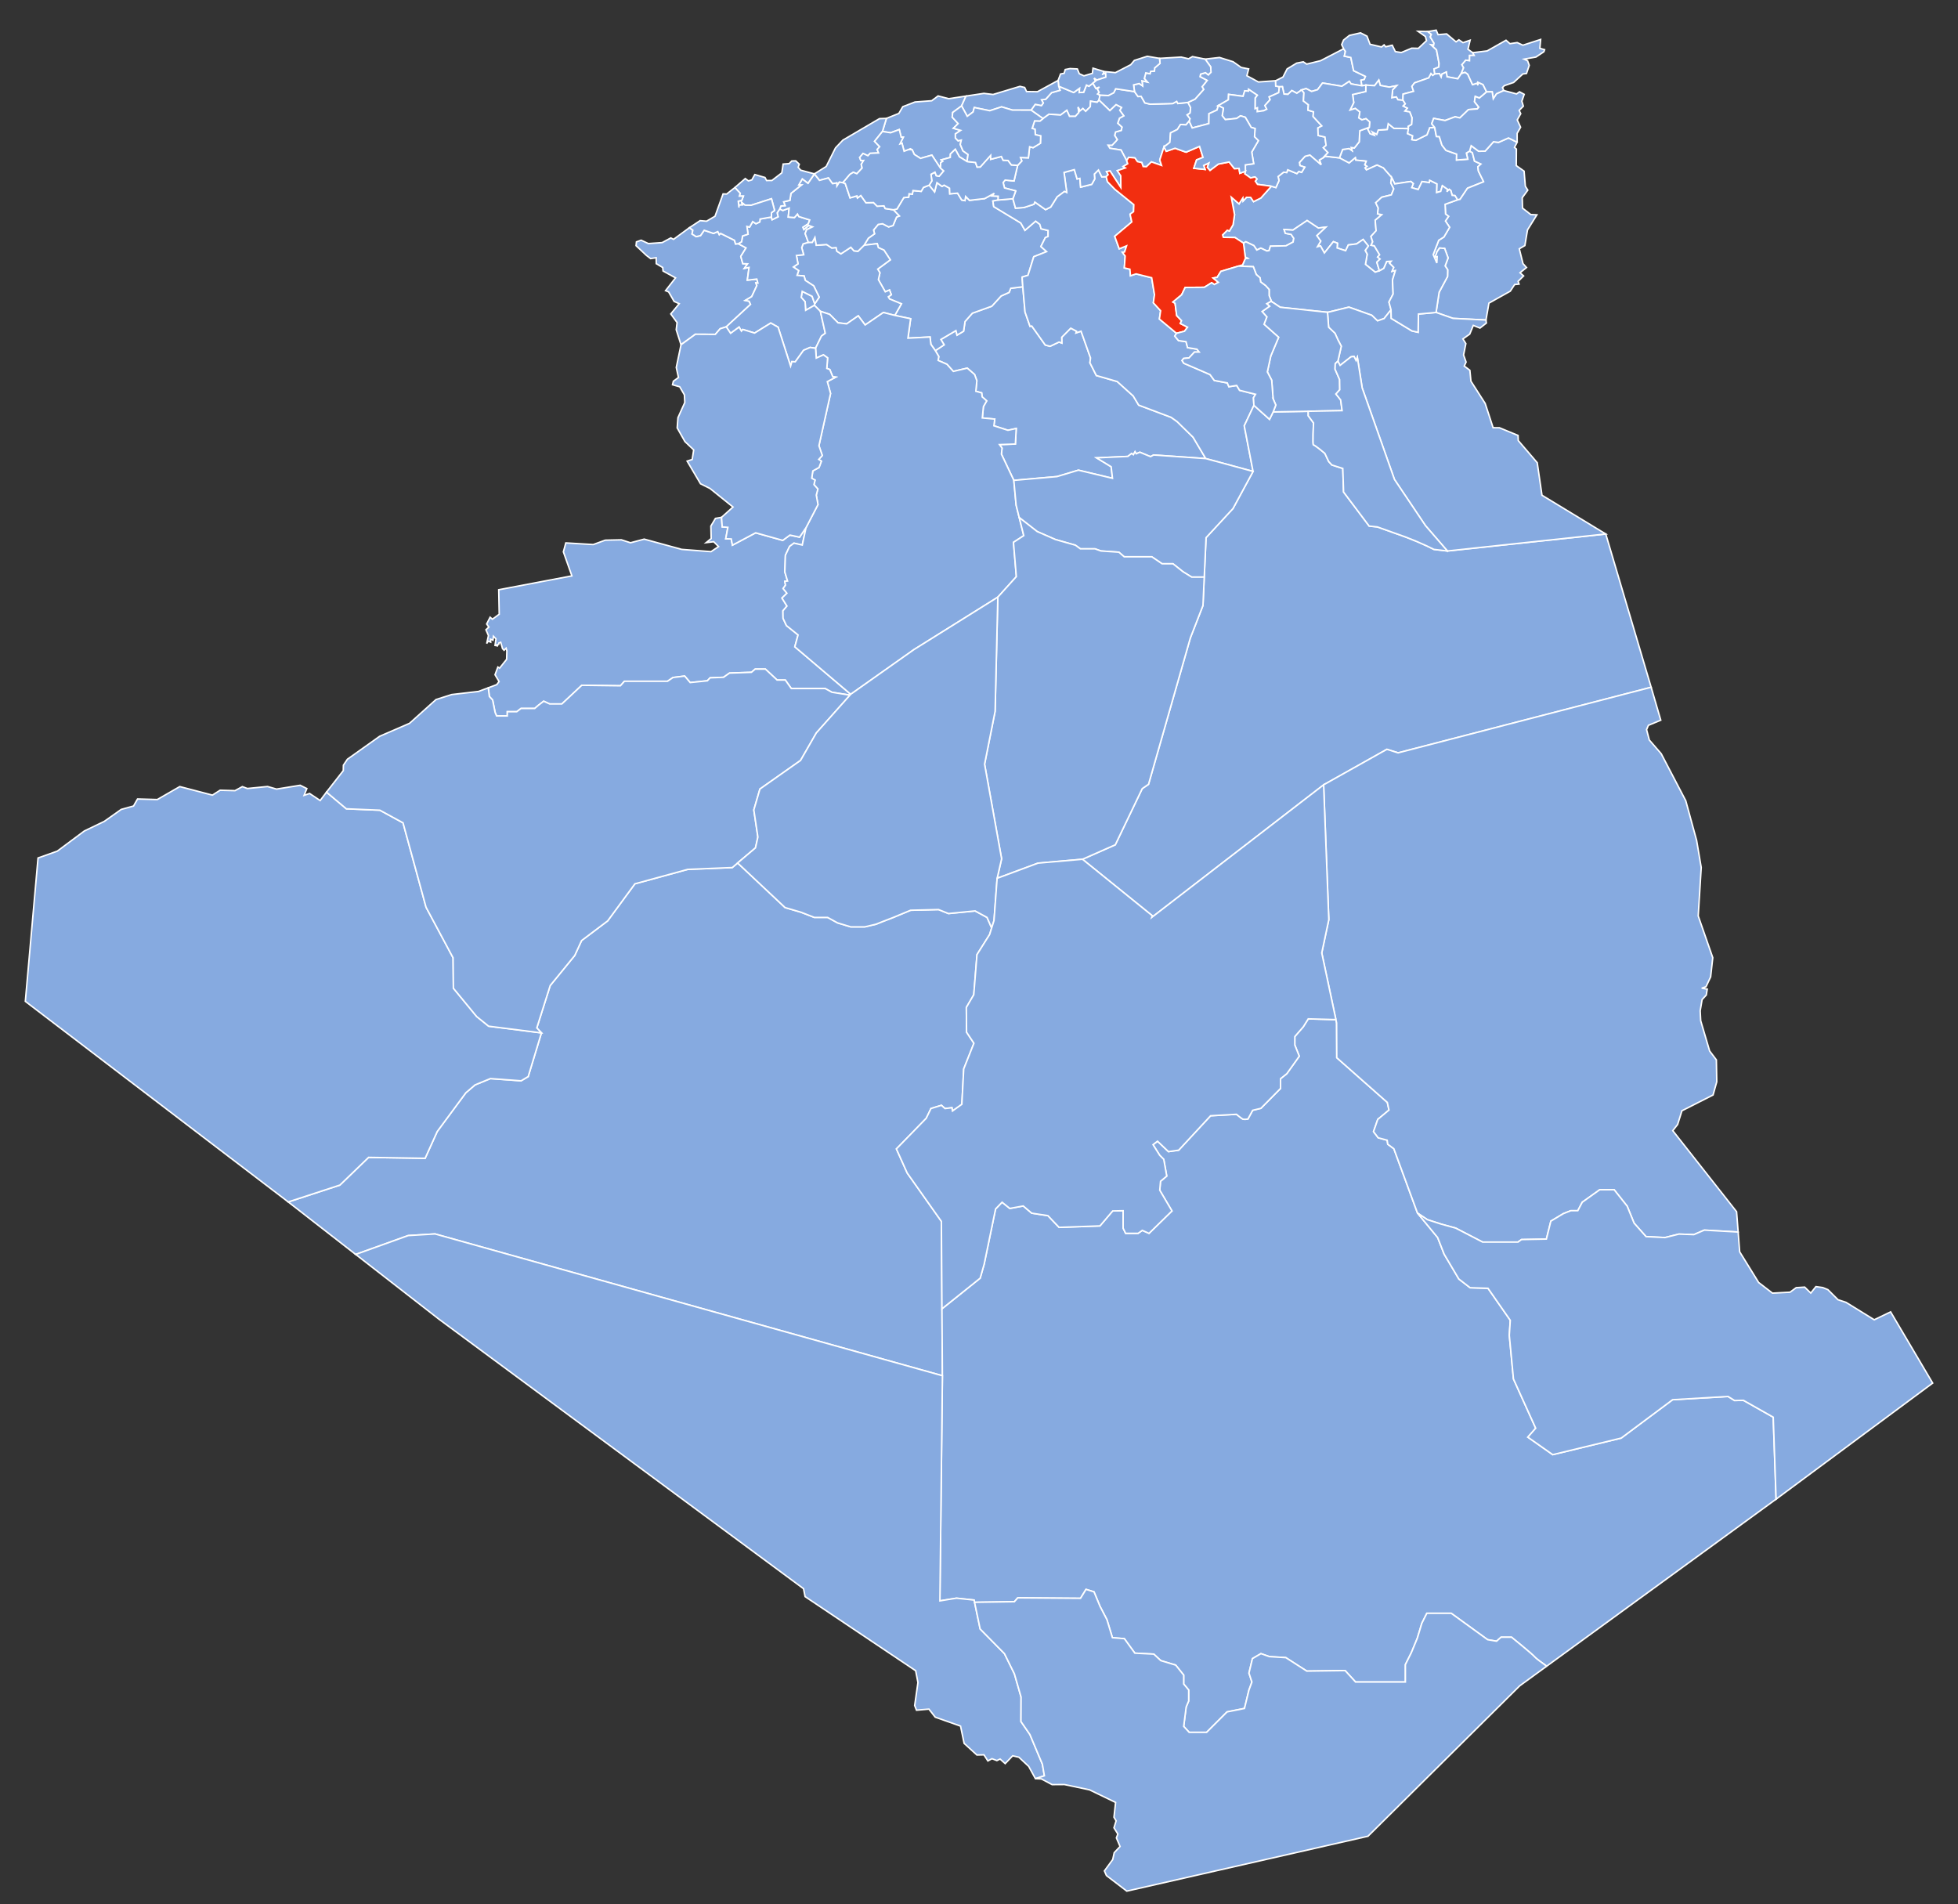
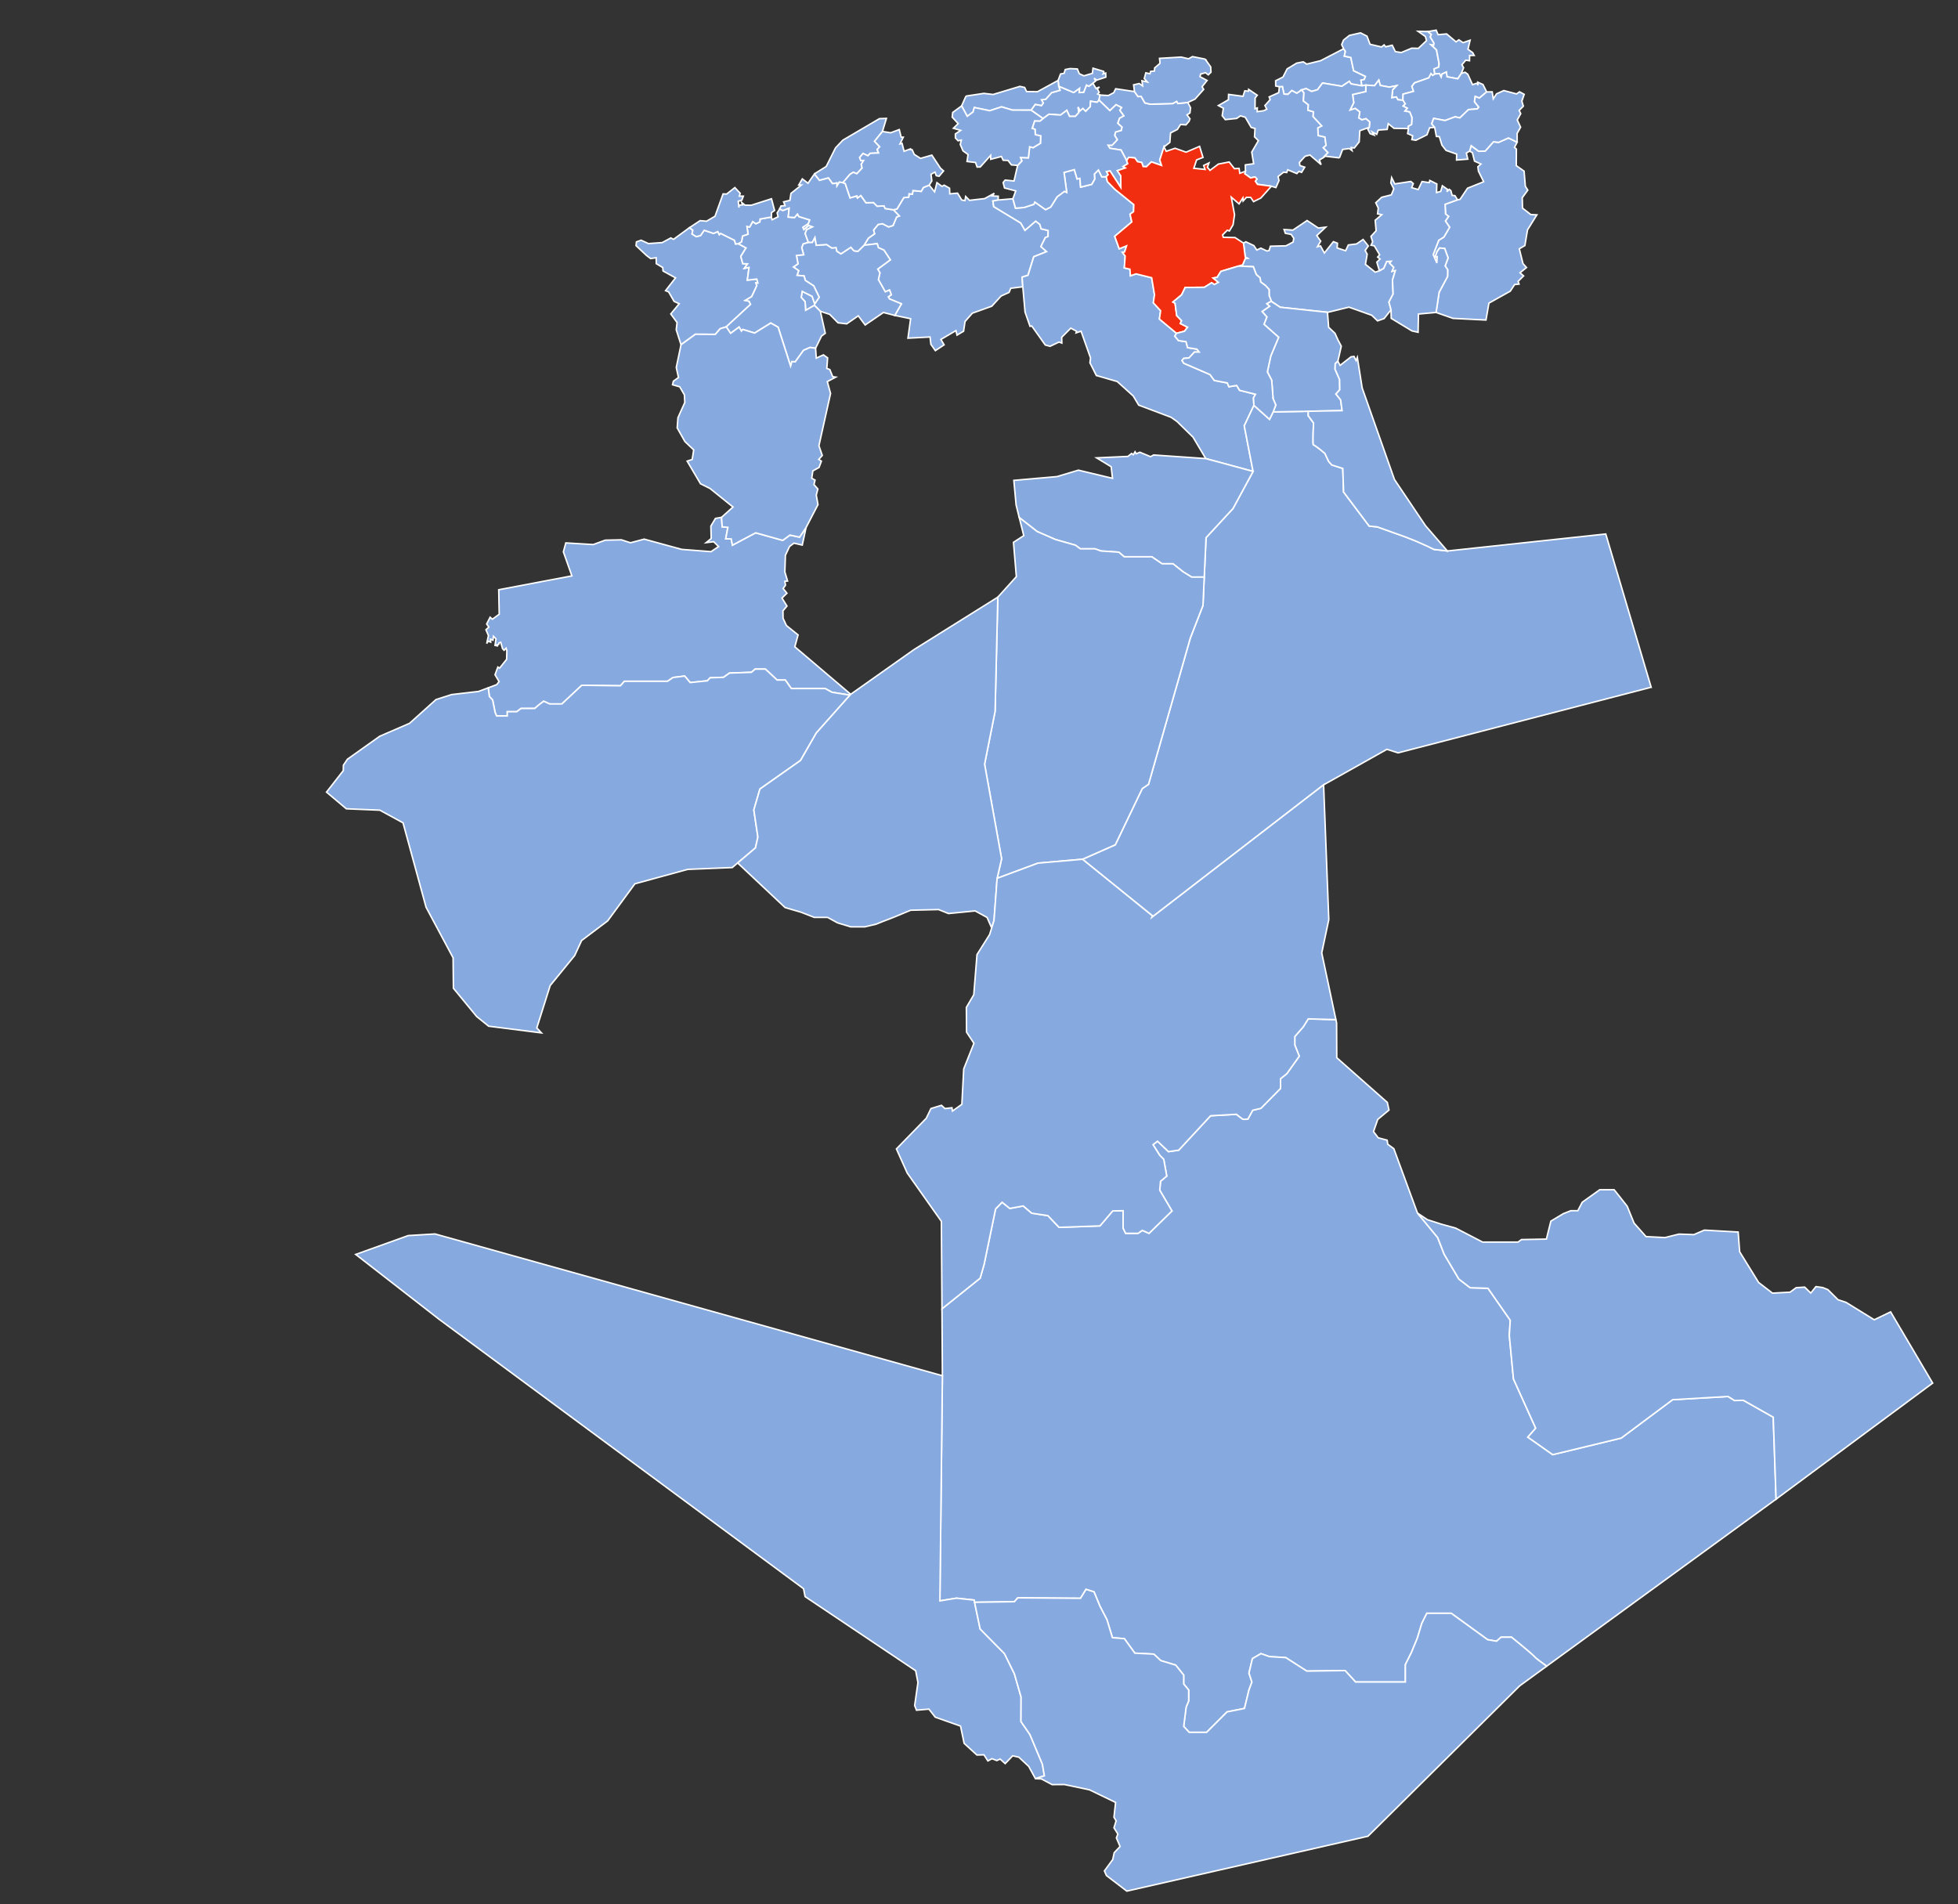
<svg xmlns="http://www.w3.org/2000/svg" width="982.451" height="955.452" xml:space="preserve">
  <rect width="100%" height="100%" fill="#333333" stroke="none" />
-   <path fill="#86AAE0" stroke="#FFF" stroke-width=".75" stroke-linecap="round" d="m497.587 465.613-.082.241-.939 3.039-6.339 10.06-1.623 20.16-3.719 6.361.102 12.42 3.699 5.56-5.12 12.88-.941 17.759-4.698 3.361-.282-1.64-3.48.4-1.78-1.621-5.26 1.621-2.38 4.899-14.96 15.36 5.422 12.081 17.139 24.26.299 43.88.22 32.899v.681l-254.581-71.14-13.478.82-26.34 9.459-33.841-26.339 25.92-8.461 14.401-13.899 28.36.459 6.078-13.44 14.361-19.44 4.639-3.959 7.702-3.161 15.38 1.12 3.558-2.12 6.641-21.919-2.319-2.5 6.72-21.261 12.298-15.06 3.462-7.519 13.079-9.861 13.661-18.6 26.478-7.24 22.383-.919 2.698-2.301 23.802 22.38 8 2.34 6.66 2.6h6.677l5 2.74 6.601 2h7.062l5.66-1.34 3.34-1.34 5.337-2.06 8.663-3.6 14-.34 5 2 13.358-1.32 5.979 3.26zM485.219 81.029l.508-3.518-2.536-1.818-1.364-3.214.514-2.198-1.6.358-1.36-1.406-.008-2.038 2.66-1.77-3.658-1.072 2.392-2.338-2.992-3.244.26-2.344 4.458-3.28 2.196-4.934-8.664 1.306-5.338-1.374-3.18 2.402-8.416.628-6.11 2.364-1.98 3.374-6.23 2.496-2 6.566 4.11.642 4.346-1.602.934 3.788 1.074.042-1.654 3.374 1.018-.314 1.038 3.994 3.55-1.326-.694.488 1.186.082 1.082 2.358 3.126 1.97 5.676-1.626 4.344 6.574.12-2.828 1.036-.666-.768-.696 4.524-1.24.072-1.73 2.438-2.328 2.072 3.752 3.818 2.346h0zM605.005 230.093l-26.159-1.8-1.539.84-5.36-2.22-1.823.781-.599-1.021-.838 1.5-.88-.64-1.881 1.48-15.7.72 7.318 4.461.662 5.799-17.1-4.08-10.742 3.22-21.658 1.9-6.22-13.139.298-3.06-1.279-1.761 7.981-.28.418-7.8-4.16.901-7.037-2.261.418-3.36-6.24-.56.562-5.72 1.64-2.86-2.28-2.02-.241-1.98-2.921-.82.5-5.32-1.14-3.1-3.659-3.18-6.981 1.64-3.22-3.58-4.418-1.939.317-1.981-1.717-2.92 4.4-2.92-1.623-2.7 7.541-4.44.562 2.26 3.28-1.939.72-4.881 3.678-4.18 9.76-3.5 4.701-5.14 3.961-1.76.858-2.1 6.041-.74 1.12 12.66 2.5 7.18.88-.16 6.76 9.52 2.398.66 4.521-2.14 1.399.52-.058-2.9 4.539-4.58 2.899 1.52-.238.86 2.5-.86 4.761 13.42-.302 2.42 3.221 6.4 10.48 3.02 7.958 7.18 2.82 4.66 16.26 6.12 2.982 2.12 8.018 7.84zM737.393 75.819l1.402.772 1.064 4.234 3.23 1.478-1.544 1.378.28 2.186 2.622 5.318-8.094 3.242-3.758 5.596-1.248.226-1.32-2.102-1.384-.12-.666-2.382-.786-.628-1.2 1.202.358-1.158-2.626-1.85-.82 2.8-2.096.616.128-4.328-3.54-1.752-.238 1.096-3.632-.538-1.914 4.018-3.298-.966.82-2.032-1.23-1.06-8.064 1.216-1.548-3.19-4.216-4.826-3.138-1.432-5.342 2.43-.704-1.034.928-.77-1.07-.73.722-1.836-5.214-.532-.218-1.174-3.1 2.63-4.866-2.596 1.606-4.226 3.3-.452 1.43 1.02-.426-1.542 1.564.232 2.438-3.066.324-5.582 4.732-1.726-.762.874 1.188 2.32 2.02.738-.928-1.608 2.244 1.206.75-2.138 4.486-.318.526-2.888 2.892 2.332 7.242.132-.404 2.512 2.53 1.102-.392 1.914 1.996.332 5.57-2.744 1.366-3.55 2.514-.152.846 4.526 1.472.09 1.3 4.24 2.052 2.662 5.346 1.88-.062 2.956 5.63-.428-.708-3.074 1.638-.976h0z" />
-   <path fill="#86AAE0" stroke="#FFF" stroke-width=".75" stroke-linecap="round" d="m692.12 135.843-1.268-4.29 1.622-1.59-1.224-.968.998-1.16-2.69-4.512-1.604-.292.802-1.688-.878-2.702 2.614-2.86-.46-5.27 3.286-2.792-2.102-.438.352-2.876-1.264-2.666 2.984-2.772 4.834-1.196 1.226-3.028-1.482-2.982.428-2.676-4.216-4.826-3.138-1.432-5.342 2.43-.704-1.034.928-.77-1.07-.73.722-1.836-5.214-.532-.218-1.174-3.1 2.63-4.866-2.596-7.166-.836-.98.766-1.93 1.14.89 2.326-5.612-4.836-2.428.634-2.848 3.118.242 1.548 2.424.806-1.584 2.604-1.362-.478-1.004 1.082-4.588-1.896-.484 1.37-1.592-.156-2.764 2.184.468 2.002-1.56 3.518-2.254-.666-5.322 5.926-3.634 1.812-1.442-2.136-2.124-.024-1.656 1.842-.148-1.574-1.918 3.012-3.89-3.396 1.644 8.802-.758 5.092-1.832 3.094-1.05-.372-2.372 2.346.388 1.212 5.858.12 4.252 2.794 1.168-.682 4.036 1.934 1.46 2.204 2.034-.944 3.006 1.418 1.114-.16.682-2.222 7.822-.202 3.574-1.908.324-1.866-1.312-1.95-2.91-.56-.642-1.904 4.432.304 7.12-4.796 5.634 3.762 3.716-.438-4.494 4.242 1.988 2.746-1.654 2.85 1.528-.422 1.95 3.534 4.526-5.67 2.05.776-.17 2.37 4.26 1.398 1.37-2.896 4.118-.522 3.302-2.224 2.582 3.252-1.562 2.252 1.01 1.888-.872 5.08 4.912 3.942 2.078-.738h0zM611.333 52.957l-.672 2.248-4.032 1.838-.07 4.98-8.358 2.196-1.554-3.402.444-1.202-1.5-1.98 1.484-.976.3-2.61-1.356-2.65 3.59-1.662 4.358-4.886-.814-1.322 2.518-3.162-3.556-1.888.296-1.292 2.458-.72 1.41 1.078 1.342-1.308-.138-2.676-2.798-3.904 7.224-.812 6.8 2.122 4.076 2.878 3.742.728-.886 3.43 5.772 3.124 8.652-.62.058 2.632 1.834.39-.366 2.954-4.776 2.146.502 1.366-2.63 2.946.94 1.84-1.496.75-3.312.482.052-1.87-1.14.396.048-5.382 1.07-1.388-4.318-2.93-.076.896-1.858-.176-.892 2.756-7.242-.96-.096 2.698-5.034 2.904h0z" />
  <path fill="#86AAE0" stroke="#FFF" stroke-width=".75" stroke-linecap="round" d="m699.025 147.493-2.1 4.08 1.04 3.86-3.46 4.38v.02l-3.3 1.16-2.9-2.8-11.46-4.08-10.62 2.6-.14-.02-23.72-2.52-4.4-2.92-1.16-2.98v-3l-1.76-1.94-2.5-1.86-.3-2.08-1.88-1.62-1.5-3.94s-3.88-.14-7.46-.32l2.08-.62 1.36-3.18 1.08-.14-1.1-.6-.88-6.98 1.16-.68 4.04 1.92 1.46 2.22 2.04-.96 3 1.42 1.12-.16.68-2.22 7.82-.2 3.58-1.9.32-1.88-1.32-1.94-2.9-.56-.64-1.9 4.42.3 7.12-4.8 5.64 3.76 3.72-.44-4.5 4.24 1.98 2.76-1.64 2.84 1.52-.42 1.96 3.54 4.52-5.68 2.04.78-.16 2.38 4.26 1.4 1.36-2.9 4.12-.52 3.3-2.24 2.6 3.26-1.58 2.26 1.02 1.88-.88 5.08 4.92 3.94 2.08-.74v.02l2.16-1.22 1.48-3.42 2.28-.14-.8.96 2.1 2.1-.84 2 1.64-.4-1.44 4.78.32 6.98zM426.865 348.354l-.378.44-9.06-1.461-3.383-1.859h-17l-3-4.261h-4.117l-5.883-5.5h-5.117l-1.883 1.62-11 .38-3 2.12-6.737.26-1.38 1.5-8.62.881-2.763-3.261-5.858.74-2.759 1.88h-21.62l-2 2.26-19.38-.26-10 9.38h-6.12l-3-1.38-2.763 2.12-1.737 1.521h-6.88l-2.12 1.619h-4.762v2.12h-5.381l-.737-1.739-1.263-6.261-1.619-1.739-.558-4.361 4.258-1.599 1.16-1.54-2.021-3.421 1.422-3.859.881.539 3.52-4.42.12-4.26-.4-1.32-1 1.04-.783-.82-.899-3.18-.939.38-.022.6-1.317.42.96.48-1.543-.32.48-3.28-1.278-1.32-.239 1.98-1.222-.519.082 1.479-1.28-.479-.72 1.22.879-4-1.259-2.94 1.457-1.321-1.097-1.56 1.74-3.399 1.14 1 3.42-2.5-.242-12.28 36.701-6.961-4.26-12.06 1.219-4.479 13.76.819 6.021-2.2 8.099-.179 4.579 1.479 6.88-1.819 18.8 5.139 14.72 1.141 3.78-2.541-2.44-2.44-3.778.46 2.52-2.06-.16-6.239 2.301-3.861 3.057-.539.32 4.78 2.862.239-1.082 5.74 2.761.081.6 3.119 11.66-6.2 13.58 3.801 3.62-2.66 4.821 1.04 3.261-4.801-1.903 8.78-4.159-.96-2.199 1.64-2.099 4.44-.28 8.361 1.358 4.559-1.38.12v.02l.36 1.92-1.198 1.701 1.899 2.359-2.481 2.421 2.5 4.019-2.019 2.4.059 3.74 1.699 3.64 5.843 4.701-1.64 5.959zM551.447 50.251l.494-2.556-1.17-.54.768-.828-.94-1.714 1.072-.958-1.772.698-1.512-2.62-2.018 1.542-1.22-.606-1.404 3.614-2.236.15.216-2.164-2.982 2.14-7.542-3.166.678 2.046-4.222 1.198-2.954 3.294-2.12.28.886 1.604-.896 1.28-3.136-.604-2.074 2.928 5.986 4.212 3.018-2.174 5.786.408 3.136-2.354 1.342 3.014 2.96.016 1.736-1.934-.378-2.716.946 1.912 1.466-1.192 1.386 1.396 2.318-2.308.166-2.762 3.26.538.956-1.074h0z" />
  <path fill="#86AAE0" stroke="#FFF" stroke-width=".75" stroke-linecap="round" d="m584.046 73.713 2.936-2.266.37-4.77 3.416-1.722 1.59-2.484 2.722.184 1.566-1.836.444-1.202-1.5-1.98 1.484-.976.3-2.61-1.356-2.65-5.028.532-.548-1.068-2.018 1.084-11.308.326-2.666-.658-1.872-3.274-1.564.08-1.782-2.474-9.43-1.418-.96 1.968-2.732 1.428-4.176-.236-.494 2.556 5.444 5.258 3.12-2.96 2.716 1.408-.876 1.372 1.992 2.782-2.14 1.196-.884 2.532 2.14 1.956-.362 1.618-2.852.828-.456 1.708 1.312 2.084-.816.97-1.798 1.87-2.028-.03.958 1.562 5.576.868 2.814 5.298 1.064-1.616 3.074.306 1.31 1.848 2.144.444.698 2.01 1.606.096 2.538-2.428 5.084 1.78-.888-2.77 2.116-6.524h0zM891.185 752.194l-115.12 83.82c-2.74-1.96-5.34-3.88-5.9-4.54-1.24-1.52-11.74-10-11.74-10h-5.26l-2.24 2-4.5-.76-18.26-13.24h-12.24l-2.5 5-2.26 7.48-3 7.26-3 6v8.74h-25l-5.24-5.74-19.24.26-10.52-6.76-8.24-.5-4.24-1.5-4.26 2.5-1.74 7.26 1.48 4.48-1.48 4-2.26 9.26-8.74 1.74-10.26 10.26h-8.74l-2.76-3 1.24-9.74 1.26-3v-5.52l-2.5-3v-4.48l-4-5-7.5-2.26-3.5-3.26-9.5-.48-5.26-7.26-6-.5-2.74-9-3.5-6.76-3-7.24-4-1.24-2.76 4.48-31.48-.24-1.7 1.94-19.98.3-.24-1.12-8.84-.94-8.32 1.34 1.26-112.96v-.68l-.22-32.9 19.16-15.36 2-7 3.36-16.24.88-4.26 1.5-7.24 3.26-3.38 3.88 3.12 6.74-1.24 4.26 3.62 8.12 1.24 5.62 5.88 20.5-.74 6.38-7.5 5.24-.12v8.74l1.26 2.62h6.24l2.12-1.5 3.38 1.5 11.5-11.24-6.12-10.38.38-4.5 3.12-2.62-1.5-8.38-2-2-3.38-5.38 2.26-1.74 5.5 5.24 5.12-.74 16-17.26 13-.74s2.38 2 3.12 2.38c.76.36 2.62 0 2.62 0l2.38-4.38 4.14-1 9.86-10v-4.88l3.14-2.5 6.24-8.76-2.24-5.62v-4.24l4.24-4.88 2.5-4 13.88.38.36 1.7.08 17.42 25.36 22.42.84 3.84-5.64 4.7-2.12 6.12 2.36 3.1 4.5 1.2.28 2.02 3.06 2.26 11.86 32.28 10.12 12.28 3.26 8.34 7.38 12.48 5.66 4.36 8.96.28 11.18 16.06-.48 7.56 2.08 21.88 11.16 24.72-3.94 4.48 12.48 8.78 34.36-8.32 25.78-19.24 27.8-1.64 3.32 2.04 4.42-.1 14.96 8.46 1.44 41.12zM765.125 123.213l-2.8 1.62 1.86 7.44 1.76 1.96-3.26 2.62 1.8 1.58-2.76 2.74.46 1.38-2.2.22-2.201 3.34-10.699 5.98-1.481 8.48-16.519-.82-8.521-2.98 1.54-10.16 4.221-7.88.06-3.399-1.281-1.901 1.5-4.02-1.74-4.76-2.539-.2-1.32 1.94-.881 2.7 1-.3-.179 3.181-1.821-4.221 2.78-7.22 2.601-1.62 2.859-4.88-2.099-3.119 1.579-2.36-1.519-1.161-.24-4.88 6.259-2.26 1.26-.24 3.74-5.58 8.101-3.239v-.021l-2.62-5.3-.281-2.2 1.541-1.38-3.221-1.459-1.08-4.241-1.399-.78.799-2.72 3.761 2.8 3.239-.059 4.201-4.7 2.519.299 5-2.22 4.341 2.16-1.32 2.58.94.821-.06 8.319 3.92 2.78.64 7.58 1.22 1.94-2.78 3.82.14 5.201 4.14 3.239 3.06.14-4.7 7.56zM370.453 122.265l-1.372.14-.524-1.82-6.978-3.496-.662.66-.744-1.544-2.162.91-4.676-1.586-1.836 2.672-2.166.528-2.102-1.336.404-1.908-1.694-1.246-7.996 5.854-1.344-.71-4.346 2.336-6.894.496-3.676-1.688-2.334.828-.206 1.9 5.204 4.898 2.112 1.602 2.776-.436.054 2.98 3.234 1.92.178 1.766 6.256 3.432-5.002 6.418 1.538.628 2.74 4.762 2.57 1.164-4.238 5.132 3.164 4.312-.426 3.614 2.396 7.512 7.22-5.24 9.986.044 2.452-2.816 3.058-.966 12.186-11.266-.724-1.586-1.914-.396 3.218-1.902 2.57-5.506-.46-1.372.994.072-.548-2.01-4.75.542.866-6.388-2.354.482 1.606-2.27-2.382-.092-1.012-3.654 2.626-4.254-3.886-2.116h0zM500.835 100.349l-2.654.524.442 2.792 13.554 8.214 2.1 3.676 5.374-4.598 2.102 1.592.656 2.25 3.496.836-.016 3.042-1.356.518-2.242 4.502 2.86 2.554-6.456 2.55-2.894 9.322-2.94.918.336 4.854-6.028.746-.87 2.088-3.956 1.772-4.694 5.13-9.754 3.506-3.678 4.176-.73 4.876-3.288 1.954-.546-2.278-7.55 4.456 1.616 2.69-4.39 2.92-2.238-3.154-.432-3.686-11.082.59 1.344-9.764-7.944-1.654 3.312-5.814-5.948-2.448-.632-1.062 1.51-1.062-.9-2.36-2.122.916-3.462-6.13.77-3.416-1.112-1.846 6.324-4.658-3.19-4.866-2.806-1.264-.562-1.982-6.594.776 2.144-3.54 3.104-2.2-.492-1.898 2.35-2.82 2.166-.322 3.042 1.578 2.224-.704 1.746-4.212 1.378-.562-2.982-3.108 1.802-.36 3.454-5.756 2.428-.194.224-1.736 1.622.22.328-1.826 4.116.414 1.136-1.972 2.898-1.144 2.69 3.34 1.178-4.596 2.538 1.86 1.076-.606 2.706 1.528.122 2.83 3.906-.348 2.09 3.438 1.626.31.344-2.094 1.916 1.944 7.594-.864 4.868-2.674-1.118 1.342 3.1.134-.054 1.9h0z" />
  <path fill="#86AAE0" stroke="#FFF" stroke-width=".75" stroke-linecap="round" d="m604.687 29.659 2.798 3.904.138 2.676-1.342 1.308-1.41-1.078-2.458.72-.296 1.292 3.556 1.888-2.518 3.162.814 1.322-4.358 4.886-3.59 1.662-5.028.532-.548-1.068-2.018 1.084-11.308.326-2.666-.658-1.872-3.274-1.564.08-1.782-2.474-.436-3.388 2.832-.642 1.69 1.184-.33-2.578 2.712.626-1.544-1.726.772-2.882 2.084.462.36-1.21 1.888-.154.09-1.56 2.708-2.326-.27-2.478 10.878-.642 3.702.852 1.972-1.094 6.344 1.266h0zM554.025 35.883l-.542 1.218 1.316-.43.06 2.04-4.556 1.49-1.32-.966.78 1.404-1.378 1.092-2.018 1.542-1.22-.606-1.404 3.614-2.236.15.216-2.164-2.982 2.14-7.542-3.166-.27-2.894 1.22-3.23 1.8-.348.546-1.888 2.41-.47 3.664.176.986 2.402 2.324 1.05 4.238-1.244.314-2.59 5.594 1.678h0zM629.164 203.393l-4.838 10.26 4.418 22.88-23.739-6.44-6.381-10.74-8.018-7.84-2.982-2.12-16.26-6.12-2.797-4.66h-.023l-7.958-7.18-10.48-3.02-3.221-6.4.302-2.42-4.761-13.42-2.5.86.238-.86-2.899-1.52-4.539 4.58.058 2.9-1.399-.52-4.521 2.14-2.398-.66-6.76-9.52-.88.16-2.5-7.18-1.12-12.66-.342-4.86 2.943-.9 2.899-9.32 6.439-2.56-2.861-2.56 2.241-4.5 1.36-.52.019-3.04-3.5-.84-.66-2.239-2.099-1.601-5.361 4.6-2.098-3.68-13.561-8.2-.439-2.8 2.641-.519 7.399-.641 1.318 4.74 4.282-.34 4.958-1.619.46-1.121 5.38 3.821 2.602-1.34 3.2-5.121 3.66-2.72 1.158.52-1.359-10.02 5.182-1.4 1.38 4.661 1.399-.28.38 4.399 5.558-1.399 1.523-2.741-.221-2.419 2.059-2.041 1.719 3.44 2.18-.099.62 2.519 3.822 3.901 9.418 7.619-.139 3.54-1.74 1.261.86 3.88-8.559 7.219 2.26 6.26 3.679-1.48-1 3.08-1.101.14 1.403 1.9-.422 5.94 2.802.66.279 3.3 2.818-.96 7.82 1.94 1.42 8.5-.578 4.08 3.658 3.98-.62 4.16 8.602 7.16-.88 1.38 1.86 2.28 3.78.54.779 2.98 4.701.781 1.14 1.459h-2.4l-2.74 2.94-2.682.26-.798 1.04.899 1.38 13.14 5.66 2.162 2.96 6.519 1.24.78 1.9 3.919-.64 1.461 2.441 7.998 2-1.037 1.759zM653.146 45.123l2.226-.676 2.734 1.444 3.008-.892 2.484-3.342 9.712 1.624 3.722-2.464.866 1.276 5.484.962-.508-2.774 1.656-.388.6-1.568-5.932-2.852-1.398-6.618-3.27-.706.556-2.366-.916-1.32-11.544 5.988-6.968 1.708-1.714-1.134-3.352.658-4.76 2.886-2.068 4.076-3.702 1.87.058 2.632 1.834.39 1.502-.048.806 3.708 1.958.154 1.984-1.916 2.498 1.352 2.444-1.664h0z" />
  <path fill="#86AAE0" stroke="#FFF" stroke-width=".75" stroke-linecap="round" d="m653.146 45.123 1.114 1.434-.25 4.096 2.488 1.906-.228 2.694 2.788.852-.194 2.342 4.376 4.734-1.954 1.042.098 3.736 3.426.798.572 4.17-1.38 1.206 2.324 2.426-2.4 2.586-1.93 1.14.89 2.326-5.612-4.836-2.428.634-2.848 3.118.242 1.548 2.424.806-1.584 2.604-1.362-.478-1.004 1.082-4.59-1.896-.484 1.37-1.592-.156-2.764 2.184.468 2.002-1.56 3.518-2.254-.666-6.986-.936-1.096-1.612.836-1.072-.974-1.036-2.216.48-2.946-2.084.338-1.254-.036-3.204 4.176-.576-.968-5.854 3.338-5.716-1.938-1.944.254-4.156-1.928-.548-2.96-5.09-2.406-.726-1.922 1.308-5.704.594-1.558-1.966.598-3.75-2.516-1.344 5.032-2.9.096-2.698 7.242.96.892-2.756 1.858.176.076-.896 4.318 2.93-1.07 1.388-.048 5.382 1.14-.396-.052 1.87 3.312-.482 1.496-.75-.94-1.84 2.63-2.946-.502-1.366 4.776-2.146.366-2.954 1.502-.048.806 3.708 1.958.154 1.984-1.916 2.498 1.352 2.452-1.662h0zM448.977 158.261l-5.706-1.468-9.166 6.268-3.464-4.592-5.798 4.018-4.346-.506-4.19-4.254-4.662-1.526-3-2.996-4.4 2.496-.274-4.306-1.96-2.192.512-3.02 4.982 2.498 1.296 3.766 2.24-3.332-2.756-5.68-4.226-2.748-.588-2.208-3.54-.326.808-2.382-2.658-1.802 2.328-1.602-.792-4.174 3.624-.394-.97-3.526.704-1.892 2.636-.806 1.964.014 1.33-2.48.69 3.952 5.166-.378 2.602 1.736 2.162-.194.41 1.812 2.02 1.324 4.988-3.298 1.548 1.78 1.998.24 3.082-3.036 6.594-.776.562 1.982 2.806 1.264 3.19 4.866-6.324 4.658 1.112 1.846-.77 3.416 3.462 6.13 2.122-.916.9 2.36-1.51 1.062.632 1.062 5.948 2.448-3.318 5.812h0zM719.94 37.151l-1.076.7-.836-.892-1.1 2.102-7.168 2.528-1.306 1.744.84 2.488-5.258 1.396-.122 3.084-2.508-.26-.798-1.4-2.248.416.414-4.026 1.94-2.036-3.6.722-4.548-.848-.738-2.648-2.136 2.776-4.376-.294-1.934.348-.508-2.774 1.656-.388.6-1.568-5.932-2.852-1.398-6.618-3.27-.706.556-2.366-.916-1.32-.974-2.092.952-2.266 2.922-2.328 5.598-1.284 3.236 1.656 1.538 4.082 5.768 1.332 1.284-1.046.78.96 3.292-.786 1.558 3.198 2.966.476 5.276-2.188 3.318.082 4.084-3.856-.558-2.09-3.672-2.596 4.936.12 1.73 1.41-.54 1.298 1.868 3.116-.206 1.056-1.236-.218 2.69 2.506 1.294 6.848-.152 1.792-2.392.982.41 2.528h0z" />
  <path fill="#86AAE0" stroke="#FFF" stroke-width=".75" stroke-linecap="round" d="m391.225 104.837-1.284 1.986.48 1.928-3.006 1.494-.364-1.344-5.676.994-.136 1.456-1.936.912-1.626-1.096-1.562 2.79-1.346-.358.572 3.892-2.76.922-.496 2.902-1.636.95 3.884 2.124-2.626 4.254 1.012 3.654 2.382.092-1.606 2.27 2.354-.482-.866 6.388 4.75-.542.548 2.01-.994-.072.46 1.372-2.57 5.506-3.218 1.902 1.914.396.724 1.586-12.187 11.266 2.16 3.262 4.266-3.134 1.176 2.036.684-.834 5.932 1.788 8.108-5.02 3.686 2.082 6.266 19.538.628-2.258 1.708.082 4.182-5.77 3.264-1.422 2.748.398 3.004-6.134 1.884-1.382-2.464-11.018-3-2.996-4.4 2.496-.274-4.306-1.96-2.192.512-3.02 4.982 2.498 1.296 3.766 2.24-3.332-2.756-5.68-4.226-2.748-.588-2.208-3.54-.326.808-2.382-2.658-1.802 2.328-1.602-.792-4.174 3.624-.394-.97-3.526.704-1.892 2.636-.806-1.608-4.406.75-1.93 2.954-1.422-1.91-.71-2.44 2.038-.436-1.098 2.624-1.714.758-1.974-5.454-1.71-.704-1.264-1.504 1.764-3.126-.24.464-4.508-3.176 1.204-1.575-.77h0zM733.24 36.865l1.144-2.894-.854-1.494 1.938-2.28 1.878.286.062-2.656 2.278-.018-.732-1.37-2.384-1.736 1.066-4.514-3.542 1.214-2.08-1.422-1.428 1.006-4.718-3.972-4.286.378-.96-2.258-4.146.698 1.73 1.41-.54 1.298 1.868 3.116-.204 1.056-1.236-.218 2.69 2.506 1.294 6.848-.152 1.792-2.392.982.402 2.532 2.302-.244.876 1.752.398-1.484 2.208-1.016.35 2.374 5.426 1.006 1.744-2.678h0z" />
  <path fill="#86AAE0" stroke="#FFF" stroke-width=".75" stroke-linecap="round" d="m733.24 36.865 1.872-.618 1.372 1.002 2.378 5.22 2.338-.764.402 1.086-.094-1.542 2.596 1.168 1.84 3.7-3.664 3.088-2.046-.824-.39 2.634 2.158 2.764-.748.874-4.436.344-4.32 4.162-2.39-.544-5.038 1.868-5.706-1.078-.99 2.692 1.5 1.838-2.514.152-1.366 3.55-5.57 2.744-1.996-.332.392-1.914-2.53-1.102.404-2.512-.156-1.14 1.712-.948.212-3.372-1.122-2.886-2.446-.44 1.198-1.432-2.104-1.114 1.068-1.102-1.146-1.782.122-3.084 5.258-1.396-.84-2.488 1.306-1.744 7.168-2.528 1.1-2.102.836.892 1.076-.7 2.302-.244.876 1.752.398-1.484 2.208-1.016.35 2.374 5.426 1.006 1.744-2.678h0z" />
  <path fill="#86AAE0" stroke="#FFF" stroke-width=".75" stroke-linecap="round" d="m706.7 64.521-.156-1.14 1.712-.948.212-3.372-1.122-2.886-2.446-.44 1.198-1.432-2.104-1.114 1.068-1.102-1.146-1.782-2.508-.26-.798-1.4-2.248.416.414-4.026 1.94-2.036-3.6.722-4.548-.848-.738-2.648-2.136 2.776-4.376-.294-.04 3.198-6.596 1.53.57 4.042-1.842 3.756 2.638-.81 2.252 1.758-.528 2.976 1.576.992 2.036-.59 1.874 1.606-.216 2.708-.762.874 1.188 2.32 2.02.738-.928-1.608 2.244 1.206.75-2.138 4.486-.318.526-2.888 2.892 2.332 7.242.13h0zM565.302 80.571l.546 1.59-2.284 1.372 1.1.734-4.04 1.37 1.72 2.562.072 5.932-5.418-8.31-1.788.28.812 1.542-.98.99-2.18.098-1.708-3.432-2.064 2.04.208 2.412-1.506 2.74-5.574 1.402-.37-4.4-1.398.288-1.388-4.674-5.17 1.414 1.352 10.01-1.158-.518-3.66 2.722-3.208 5.128-2.586 1.324-5.398-3.818-.458 1.12-4.948 1.624-4.278.334-1.318-4.726 1.42-3.936-5.62-1.476-.694-2.72 1.008-1.24 4.452.458 1.804-7.814 2.1-2.208-.674-1.752 3.97.148.634-5.552 1.722.468 3.684-2.222.126-3.686-2.688-.61-.17-2.738-1.418-.398 1.25-3.82 2.692.086 1.514-1.228 3.018-2.174 5.786.408 3.136-2.354 1.342 3.014 2.96.016 1.736-1.934-.378-2.716.946 1.912 1.466-1.192 1.386 1.396 2.318-2.308.166-2.762 3.26.538.96-1.074 5.444 5.258 3.12-2.96 2.716 1.408-.876 1.372 1.992 2.782-2.14 1.196-.884 2.532 2.14 1.956-.362 1.618-2.852.828-.456 1.708 1.312 2.084-.816.97-1.798 1.87-2.028-.03.958 1.562 5.576.868 2.81 5.298h0zM408.625 87.241l5.928-3.698 4.676-9.342 3.69-3.884 18.374-10.79 3.48-.116-2 6.566-3.958 4.942 2.578 2.7-1.268 1.398.718 1.742-4.252.186-1.106 1.21-2.452-1.144-1.692 2.036.626 1.534 1.348-.072-1.18 1.984.454 1.82-2.664 2.874-1.754-.746-1.734 1.078-3.488 4.148-1.806-.272-1.212 1.926-.06-1.526-2.14.36-2.058-2.854-4.504 1.198-2.544-3.258h0z" />
  <path fill="#f22e10" stroke="#FFF" stroke-width=".75" stroke-linecap="round" d="m637.945 93.433-5.32 5.94-3.64 1.8-1.44-2.12-2.12-.04-1.66 1.84-.14-1.56-1.92 3-3.9-3.38 1.64 8.8-.74 5.08-1.84 3.1-1.06-.38-2.36 2.36.38 1.2 5.86.12 4.26 2.8.88 6.98 1.1.6-1.08.14-1.36 3.18-2.08.62h-.02l-8.78 2.64-1.88 3-2 .34 2.6 2.18-2.04 1.08-1.32-.88-3.66 2.28-9.62.08-1.76 3.66-4.38 3.66 1.06.6.82 6.18 2.44 2.54-.62 1.44 3.64 1.86-1.56 2.02-3.98 1.04-8.6-7.16.62-4.16-3.66-3.98.58-4.08-1.42-8.5-7.82-1.94-2.82.96-.28-3.3-2.8-.66.42-5.94-1.4-1.9 1.1-.14 1-3.08-3.68 1.48-2.26-6.26 8.56-7.22-.86-3.88 1.74-1.26.14-3.54-9.42-7.62-3.82-3.9-.62-2.52.98-1-.82-1.54 1.8-.28 5.4 8.32-.06-5.94-1.72-2.56 4.04-1.36-1.1-.74 2.28-1.38-.54-1.58 1.06-1.62 3.08.3 1.3 1.86 2.14.44.7 2 1.62.1 2.54-2.42 5.08 1.78-.9-2.78 2.12-6.52 1.14 2.2 4.42-1.52 5.52 1.96 6.78-2.92 1.72 5.56-3.22 1.24-1.38 4.2 5.64.58-.72-1.98 2.66-1.28-.78 2.18 1.32 1.54 4.16-3.14 5.44-1.06 2.64 3.34 2.34-.1.36 2.44 2.82-1.02-.34 1.24 2.94 2.1 2.22-.48.98 1.02-.84 1.08 1.1 1.62 6.98.92z" />
  <path fill="#86AAE0" stroke="#FFF" stroke-width=".75" stroke-linecap="round" d="m422.949 91.662 1.156.388 2.434 7.222 3.432-.986.25 1.048 1.716-1.222 2.564 3.604 3.78-.082 1.836 1.834 3.442-.17.59 1.324 4.094.636 2.982 3.108-1.378.562-1.746 4.212-2.224.704-3.042-1.578-2.166.322-2.35 2.82.492 1.898-3.104 2.2-2.144 3.54-3.082 3.036-1.998-.24-1.548-1.78-4.988 3.298-2.02-1.324-.41-1.812-2.162.194-2.602-1.736-5.166.378-.69-3.952-1.33 2.48-1.964-.014-1.608-4.406.75-1.93 2.954-1.422-1.91-.71-2.44 2.038-.436-1.098 2.624-1.714.758-1.974-5.454-1.71-.704-1.264-1.504 1.764-3.126-.24.464-4.508-3.176 1.204-1.574-.762.638-1.498 2.06-.17-.74-1.9 3.166-.76.526-3.482 5.25-4.208-1.334-.012 1.778-3.066 2.864 2.178 3.162-4.58 2.576 3.154 4.504-1.198 2.058 2.854 2.14-.36.06 1.526 1.212-1.926 1.808.268h0zM828.485 344.833l-126.98 32.92-5.6-1.78-31.76 17.82-86.24 66.52.3-.82-35.06-28.36 16.46-7.26 13.52-28.18 3.16-2.18 20.98-73.42 6.34-16.3.64-14.24.9-19.78 13.52-14.62 10.08-18.62-4.42-22.88 4.84-10.26 7.84 7 1.82-3.72 17.6-.32v2.24l2.66 3.62s-.58 11.26 0 11.08c.6-.16 5.68 4.18 5.68 4.18l1.92 4.08 1.58 1.74 5.5 1.76.4 11.82 12.84 17.08 4.08.42 14.5 5.18 5.52 2.22 5.06 2.26 3.3 1.62 6.78.8 79.46-8.52 22.78 76.9z" />
-   <path fill="#86AAE0" stroke="#FFF" stroke-width=".75" stroke-linecap="round" d="m391.225 104.837.638-1.498 2.06-.17-.74-1.9 3.166-.76.526-3.482 5.25-4.208-1.334-.012 1.778-3.066 2.864 2.178 3.194-4.678-6.864-1.85-1.272-1.468.56-1.524-1.792-1.692-1.962.05-1.35 1.342-3 .22-.66 4.402-4.986 3.834-2.652.022-.812-1.52-5.098-1.476-1.502 2.678-1.704.508-1.588-1.18-5.218 4.528 2.682 2.858-.444 1.434 2.016.014-.766 2.038-1.786.502.348 3.182.024-1.242 1.788-.09-.404-1.192 1.642 1.314 3.14.042 10.132-3.248 1.552 5.842-1.544 1.128-.054 2.202.364 1.344 3.006-1.494-.48-1.928 1.282-1.984h0zM508.524 272.113l1.442 17.22-9.301 10.301-42.16 26.359-31.64 22.361-28.058-23.821 1.64-5.959-5.843-4.701-1.699-3.64-.059-3.74 2.019-2.4-2.5-4.019 2.481-2.421-1.899-2.359 1.198-1.701-.36-1.92v-.02l1.38-.12-1.358-4.559.28-8.361 2.099-4.44 2.199-1.64 4.159.96 1.903-8.78 5.98-11.519-.861-4.781.799-3.06-1.96-2.2.542-2.26-1.662-.94.561-3.68 3.12-1.72 1.179-3.159-1.338-.881 1.78-1.98-1.682-4.9 5.84-26.2-1.641-5.959 4.242-2.261-1.519-.22-1.462-3.58-1.5-.56.399-5.3-2.099-1.5-3.599 1.62-.339-4.94 3-6.14 1.877-1.38-2.459-11.019 4.662 1.539 4.198 4.241 4.341.519 5.799-4.019 3.459 4.579 9.16-6.26 5.723 1.46 7.94 1.66-1.361 9.76h.021l11.078-.58.422 3.68 2.24 3.16 1.717 2.92-.317 1.981 4.418 1.939 3.22 3.58 6.981-1.64 3.659 3.18 1.14 3.1-.5 5.32 2.921.82.241 1.98 2.28 2.02-1.64 2.86-.562 5.72 6.24.56-.418 3.36 7.037 2.261 4.16-.901-.418 7.8-7.981.28 1.279 1.761-.298 3.06 6.22 13.139 1.14 12.361 1.558 6.279.022.021 2.26 9.06zM872.145 618.173l-16.98-.959-5.24 2.259-7.5-.259-7 1.74-9.5-.481-6-6.759-3.461-8.5-6.539-8.26h-7.24l-8.76 6.26-2.24 4.259h-3.52l-3.74 1.481-6.26 3.76-2.24 9-12.5.24-1.74 1.26h-17.761l-13.5-7-7.26-2-7-2.26-4.92-3.3-11.859-32.28-3.06-2.261-.281-2.02-4.5-1.199-2.36-3.101 2.12-6.12 5.641-4.7-.841-3.839-25.36-22.42-.08-17.421-.36-1.699-7.099-33.46 3.539-16.72-2.599-67.62 31.759-17.82 5.601 1.779 126.98-32.92 4.82 16.521-6.2 2.579-.92 2.16 1.38 5.22 5.96 6.86 12.319 23.58 5.461 19.941 2.3 13.579-1.5 24.32 7.299 20.94-1.079 9.64-2.32 4.92-2.161.74 2.781.461-.48 2.98-2.1 2.28-.96 5.64.259 4.96 4.481 15.18 3.38 4.459.199 11-1.859 6.62-15.62 7.921-2.16 6.88-2.44 3.1 32.019 40.659zM624.903 85.927l-.036-3.204 4.176-.576-.968-5.854 3.338-5.716-1.938-1.944.254-4.156-1.928-.548-2.96-5.09-2.406-.726-1.922 1.308-5.704.594-1.558-1.966.598-3.75-2.516-1.344-.672 2.248-4.032 1.838-.07 4.98-8.358 2.196-1.554-3.402-1.566 1.836-2.722-.184-1.59 2.484-3.416 1.722-.37 4.77-2.936 2.266 1.14 2.208 4.422-1.536 5.51 1.976 6.78-2.922 1.73 5.548-3.234 1.25-1.378 4.19 5.644.584-.722-1.982 2.658-1.278-.772 2.182 1.326 1.532 4.144-3.124 5.44-1.064 2.658 3.338 2.334-.098.364 2.434 2.812-1.02h0zM551.938 47.696l4.176.236 2.732-1.428.96-1.968 9.43 1.418-.436-3.388 2.832-.642 1.69 1.184-.33-2.578 2.712.626-1.544-1.726.772-2.882 2.084.462.36-1.21 1.888-.154.09-1.56 2.708-2.326-.27-2.478-6.13-1.048-6.484 2.07-1.812 2.158-7.7 3.974-5.644-.55-.542 1.218 1.316-.43.06 2.04-4.556 1.49-1.32-.966.78 1.404-1.378 1.092 1.512 2.62 1.772-.698-1.072.958.94 1.714-.768.828 1.172.54h0zM738.955 26.442l.732 1.37-2.278.018-.062 2.656-1.878-.286-1.938 2.28.854 1.494-1.144 2.894 1.872-.618 1.372 1.002 2.378 5.22 2.338-.764.402 1.086-.094-1.542 2.596 1.168 1.84 3.7 2.766-.038.544 3.52 1.646-2.514 3.644-1.648-.652-1.506.938-.96 4.652-1.592 4.616-4.26 1.83-.238 1.394-4.1-.848-2.294-1.726-.806 5.94-1.064 3.964-2.646.356-1.042-2.372-.674.398-4.452-8.904 2.882-2.858-1.31-3.644.546-1.964-1.722-9.47 5.352-7.24.888h0zM271.665 518.254l-6.641 21.919-3.558 2.12-15.38-1.12-7.702 3.161-4.639 3.959-14.361 19.44-6.078 13.44-28.36-.459-14.401 13.899-25.92 8.461-131.919-100.64 6.381-71.941 9.677-3.44 13.543-10.1 10.02-4.819 8.48-6 6.198-1.72 2-3.521 9.921.28 11.28-6.5 16.381 4.28 3.86-2.46 7.458.22 3.699-2.019 2.52.94 10.12-1 4.5 1.299 11.881-1.919 3.321 1.659-1.36 3.38 2.761-.919 5.297 3.539 3.182-4.22 9.958 8.36 16.82.701 11.622 6.34 11.558 42.359 13.563 25.361.157 15.28 11.683 14.2 6 4.84zM471.906 84.425l1.544 1.344-2.244 2.67-1.412-.284-.664-1.786-1.986 1.084.412 3.302-1.302 2.15 2.69 3.34 1.178-4.596 2.538 1.86 1.076-.606 2.706 1.528.122 2.83 3.906-.348 2.09 3.438 1.626.31.344-2.094 1.916 1.944 7.594-.864 4.868-2.674-1.118 1.342 3.1.134-.06 1.904 7.4-.632 1.42-3.936-5.62-1.476-.694-2.72 1.008-1.24 4.452.458 1.804-7.814-3.124-.262-1.68-2.218-2.456-.11-.88-1.874-5.374 1.418.012-2.008-5.268 5.856-1.548.038-.8-2.298-4.266-.502-3.82-2.34-2.072-3.752-2.438 2.328-.072 1.73-4.524 1.24.768.696-1.036.666-.116 2.824h0zM805.705 267.933l-79.461 8.52-11-12.72-15.56-23.16-16.2-45.94-2.42-15.32-.64 1.6-1.039-2.079-1.521.219-5.46 4.281-1.1-2.101 1.701-7.52-1.661-3.16-1.5-3.32-3.18-3.02-.579-7.519.139.019 10.62-2.6 11.46 4.081 2.901 2.799 3.3-1.159v-.021l3.459-4.38.1 4.32 10.381 6.28 3.099.7.18-9.16 8.84-.8 8.521 2.98 16.519.82.2 1.52-3.2 2.52-3.36-1.34-1.799 4.38-3.401 2.4 1.461 2.36-1.141 5.68 1.26 3.58-.919 2 2.82 2.12.539 5.48 7.141 11.16 3.979 12.181 3.18.019 9.341 3.86.1 2.56 9.52 11.12 2.38 16.32z" />
  <path fill="#86AAE0" stroke="#FFF" stroke-width=".75" stroke-linecap="round" d="m720.945 131.974.179-3.181-1 .3.881-2.7 1.32-1.94 2.539.2 1.74 4.76-1.5 4.02 1.281 1.901-.06 3.399-4.221 7.88-1.54 10.16-8.84.8-.18 9.16-3.099-.7-10.381-6.28-.1-4.32-1.04-3.86 2.101-4.08-.32-6.98 1.44-4.78-1.64.4.839-2-2.1-2.1.8-.96-2.279.14-1.481 3.42-2.16 1.201-1.28-4.281 1.62-1.6-1.22-.96 1-1.16-2.68-4.5-1.619-.3.82-1.7-.88-2.7 2.599-2.86-.459-5.26 3.3-2.8-2.101-.42.34-2.879-1.26-2.681 2.98-2.759 4.84-1.2 1.22-3.021-1.48-3 .42-2.66 1.56 3.181 8.06-1.22 1.241 1.059-.82 2.04 3.279.96 1.921-4.02 3.639.541.24-1.101 3.541 1.76-.141 4.32 2.1-.6.82-2.8 2.62 1.841-.36 1.159 1.2-1.2.8.621.661 2.399 1.38.12 1.319 2.1-6.259 2.26.24 4.88 1.519 1.161-1.579 2.36 2.099 3.119-2.859 4.88-2.601 1.62-2.78 7.22zM761.251 71.377l-4.35-2.162-4.998 2.222-2.51-.312-4.204 4.704-3.244.062-3.754-2.802-.794 2.728-1.636.97.708 3.074-5.63.428.062-2.956-5.346-1.88-2.052-2.662-1.3-4.24-1.472-.09-.846-4.526-1.5-1.838.99-2.692 5.706 1.078 5.038-1.868 2.39.544 4.32-4.162 4.436-.344.748-.874-2.158-2.764.39-2.634 2.046.824 3.664-3.088 2.766-.038.544 3.52 1.646-2.514 3.644-1.648 6.39 1.692 1.49-1.062 2.354 1.272-1.188 3.434.762 2.504-2.102 2.134.79 1.622-1.736 3.144 1.666 3.652-1.736 3.102.006 4.446h0zM484.689 48.213l-2.196 4.934 2.84 5.216 2.938-2.196.576-2.222 7.786 1.612 5.918-1.938 5.456 1.63 9.354.02 2.074-2.928 3.136.604.896-1.28-.886-1.604 2.12-.28 2.954-3.294 4.222-1.198-.678-2.046-.27-2.894-10.376 5.674-5.454-.078-.962-2.048-2.352-.56-13.48 4.064-4.622-.548-8.994 1.36h0zM672.075 79.216l-7.166-.836-.98.766 2.4-2.586-2.324-2.426 1.38-1.206-.572-4.17-3.426-.798-.098-3.736 1.954-1.042-4.376-4.734.194-2.342-2.788-.852.228-2.694-2.488-1.906.25-4.096-1.114-1.434 2.226-.676 2.734 1.444 3.008-.892 2.484-3.342 9.712 1.624 3.722-2.464.866 1.276 5.484.962 1.934-.348-.04 3.198-6.596 1.53.57 4.042-1.842 3.756 2.638-.81 2.252 1.758-.528 2.976 1.576.992 2.036-.59 1.874 1.606-.216 2.708-4.732 1.726-.324 5.582-2.438 3.066-1.564-.232.426 1.542-1.43-1.02-3.3.452-1.606 4.226h0z" />
  <path fill="#86AAE0" stroke="#FFF" stroke-width=".75" stroke-linecap="round" d="m523.346 59.481-5.986-4.212-9.354-.02-5.456-1.63-5.918 1.938-7.786-1.612-.576 2.222-2.938 2.196-2.84-5.216-4.458 3.28-.26 2.344 2.992 3.244-2.392 2.338 3.658 1.072-2.66 1.77.008 2.038 1.36 1.406 1.6-.358-.514 2.198 1.364 3.214 2.536 1.818-.508 3.518 4.266.502.8 2.298 1.548-.038 5.268-5.856-.012 2.008 5.374-1.418.88 1.874 2.456.11 1.68 2.218 3.124.262 2.1-2.208-.674-1.752 3.97.148.634-5.552 1.722.468 3.684-2.222.126-3.686-2.688-.61-.17-2.738-1.418-.398 1.25-3.82 2.692.086 1.516-1.224h0zM416.745 197.433l-5.84 26.2 1.682 4.9-1.78 1.98 1.338.881-1.179 3.159-3.12 1.72-.561 3.68 1.662.94-.542 2.26 1.96 2.2-.799 3.06.861 4.781-5.98 11.519-3.261 4.801-4.821-1.04-3.62 2.66-13.58-3.801-11.66 6.2-.6-3.119-2.761-.081 1.082-5.74-2.862-.239-.32-4.78 5.741-5.18-11.541-9.301-4.757-2.36-6.702-11.36 2.522-.84.759-4.8-4.401-4.18-3.88-6.84.38-5.14 3.439-7.62-.199-3.84-2.361-4.04-3.598-1.02.418-1.78 2.563-1.86-1.101-5.04 2.381-11.399 7.22-5.261 9.978.06 2.459-2.82 3.041-.96 2.182 3.26 4.259-3.14 1.178 2.04.683-.84 5.918 1.8 8.12-5.02 3.682 2.08 6.259 19.54.641-2.26 1.698.08 4.182-5.78 3.28-1.419 2.74.399.339 4.94 3.599-1.62 2.099 1.5-.399 5.3 1.5.56 1.462 3.58 1.519.22-4.242 2.261zM370.453 122.265l-1.372.14-.524-1.82-6.978-3.496-.662.66-.744-1.544-2.162.91-4.676-1.586-1.836 2.672-2.166.528-2.102-1.336.404-1.908-1.694-1.246 5.338-3.532 3.254.282 4.236-2.486 4.05-11.214 1.788.07 4.12-3.244 2.682 2.858-.444 1.434 2.016.014-.766 2.038-1.786.502.348 3.182.024-1.242 1.788-.09-.404-1.192 1.642 1.314 3.14.042 10.132-3.248 1.552 5.842-1.544 1.128-.054 2.202-5.676.994-.136 1.456-1.936.912-1.626-1.096-1.562 2.79-1.346-.358.572 3.892-2.76.922-.496 2.902-1.634.952h0zM628.744 236.533l-10.08 18.62-13.519 14.62-.901 19.78h-6.318l-4.34-2.68-5.042-4h-5.458l-5.16-3.5h-13.84l-2.701-2.32-8.959-.6-3-1.08h-7.34l-2.5-1.82-10-2.84-9.16-4-9-7.019-.022-.021-1.558-6.279-1.14-12.361 21.658-1.9 10.742-3.22 17.1 4.08-.662-5.799-7.318-4.461 15.7-.72 1.881-1.48.88.64.838-1.5.599 1.021 1.823-.781 5.36 2.22 1.539-.84 26.159 1.8zM448.245 105.257l-4.094-.636-.59-1.324-3.442.17-1.836-1.834-3.78.082-2.564-3.604-1.716 1.222-.25-1.048-3.432.986-2.434-7.222-1.156-.388 3.488-4.148 1.734-1.078 1.754.746 2.664-2.874-.454-1.82 1.18-1.984-1.348.072-.626-1.534 1.692-2.036 2.452 1.144 1.106-1.21 4.252-.186-.718-1.742 1.268-1.398-2.578-2.7 3.958-4.942 4.11.642 4.346-1.602.934 3.788 1.074.042-1.654 3.374 1.018-.314 1.038 3.994 3.55-1.326-.694.488 1.186.082 1.082 2.358 3.126 1.97 5.676-1.626 4.344 6.574 1.544 1.344-2.244 2.67-1.412-.284-.664-1.786-1.986 1.084.412 3.302-1.302 2.15-2.898 1.144-1.136 1.972-4.116-.414-.328 1.826-1.622-.22-.224 1.736-2.428.194-3.454 5.756-1.808.368h0zM673.424 206.033l-17 .32-17.599.32 1.32-3.44-1.361-3.18-.699-9.26-2.181-4.18 1.72-8 3.94-9.38-7.34-6.52 1.421-3.7-2.401-2.72 3.781-2.64-1.44-1.26 2.199-1.26.18.12 4.4 2.92 23.721 2.521.579 7.519 3.18 3.02 1.5 3.32 1.661 3.16-1.701 7.52-1.32 1.22-.099 2.8 2.279 5.2.08 5.1-1.919 2.141 2.359 2.939z" />
  <path fill="#86AAE0" stroke="#FFF" stroke-width=".75" stroke-linecap="round" d="m604.244 289.553-.638 14.241-6.341 16.299-20.981 73.421-3.16 2.18-13.518 28.179-16.461 7.261-22.281 1.94-20.537 7.62 2.239-9.78-8.541-47.481 5.282-26.56 1.358-57.239 9.301-10.301-1.442-17.22 5.162-3.359-2.26-9.06 9 7.019 9.16 4 10 2.84 2.5 1.82h7.34l3 1.08 8.959.6 2.701 2.32h13.84l5.16 3.5h5.458l5.042 4 4.34 2.68zM638.784 200.053l1.36 3.18-1.32 3.44-1.82 3.72-7.84-7-.22-3.8 1.04-1.76-8-2-1.46-2.44-3.92.64-.78-1.9-6.52-1.24-2.16-2.96-13.14-5.66-.9-1.38.8-1.04 2.68-.26 2.74-2.94h2.4l-1.14-1.46-4.7-.78-.78-2.98-3.78-.54-1.86-2.28.88-1.38 3.98-1.04 1.56-2.02-3.64-1.86.62-1.44-2.44-2.54-.82-6.18-1.06-.6 4.38-3.66 1.76-3.66 9.62-.08 3.66-2.28 1.32.88 2.04-1.08-2.6-2.18 2-.34 1.88-3 8.78-2.64h.02c3.58.18 7.46.32 7.46.32l1.5 3.94 1.88 1.62.3 2.08 2.5 1.86 1.76 1.94v3l1.16 2.98-.18-.12-2.2 1.26 1.44 1.26-3.78 2.64 2.4 2.72-1.42 3.7 7.34 6.52-3.94 9.38-1.72 8 2.18 4.18.7 9.26zM524.025 890.994l-4.481 1.46-3.38-6.161-4.92-4.599-3.12-.721-3.76 3.921-2.557-2.301-1.6.781-2.48-.94-2.041 1.12-1.979-3.06-3.542.08-6.401-5.841-1.798-8.659-12.702-4.481-3.16-4.039-6.239.539-.918-2.36 1.64-11.519-1.14-5.921-55.481-37.2-.78-3.959-182.839-135.161-41.78-32.5h-.022l-.079-.06 26.34-9.459 13.478-.82 254.581 71.14-1.261 112.959 8.323-1.339 8.837.94.241 1.12 2.802 13.38 12.198 12.38 4.981 10.12 3.36 11.699-.062 12.26 4.5 6.521 6.26 14.9zM426.487 348.794l-16.862 18.939-7.939 13.82-20.379 14.34-3.062 10.5 2.04 13.6-1.219 5.44-8.941 7.56-2.698 2.301-22.383.919-26.478 7.24-13.661 18.6-13.079 9.861-3.462 7.519-12.298 15.06-6.72 21.261 2.319 2.5-26.478-3.36-6-4.84-11.683-14.2-.157-15.28-13.563-25.361-11.558-42.359-11.622-6.34-16.82-.701-9.958-8.36 8.418-10.78.062-2.74 2.02-3 16.198-11.519 14.963-6.481 13.297-11.94 7.841-2.5 13.461-1.56 4.901-1.82.558 4.361 1.619 1.739 1.263 6.261.737 1.739h5.381v-2.12h4.762l2.12-1.619h6.88l1.737-1.521 2.763-2.12 3 1.38h6.12l10-9.38 19.38.26 2-2.26h21.62l2.759-1.88 5.858-.74 2.763 3.261 8.62-.881 1.38-1.5 6.737-.26 3-2.12 11-.38 1.883-1.62h5.117l5.883 5.5h4.117l3 4.261h17l3.383 1.859z" />
  <path fill="#86AAE0" stroke="#FFF" stroke-width=".75" stroke-linecap="round" d="m502.566 430.914-2.239 9.78-1.563 21.179-1.177 3.74-2.323-5.3-5.979-3.26-13.358 1.32-5-2-14 .34-8.663 3.6-5.337 2.06-3.34 1.34-5.66 1.34h-7.062l-6.601-2-5-2.74h-6.677l-6.66-2.6-8-2.34-23.802-22.38 8.941-7.56 1.219-5.44-2.04-13.6 3.062-10.5 20.379-14.34 7.939-13.82 16.862-18.939.378-.44 31.64-22.361 42.16-26.359-1.358 57.239-5.282 26.56zM726.244 276.453l-6.78-.8-3.3-1.62-5.06-2.26-5.52-2.22-14.5-5.18-4.08-.42-12.84-17.08-.4-11.82-5.5-1.76-1.58-1.74-1.92-4.08s-5.08-4.34-5.68-4.18c-.58.18 0-11.08 0-11.08l-2.66-3.62v-2.24l17-.32-.74-5.4-2.36-2.94 1.92-2.14-.08-5.1-2.28-5.2.1-2.8 1.32-1.22 1.1 2.1 5.46-4.28 1.52-.22 1.04 2.08.64-1.6 2.42 15.32 16.2 45.94 15.56 23.16 11 12.72zM969.745 693.973l-78.56 58.221-1.44-41.12-14.961-8.461-4.419.101-3.32-2.041-27.8 1.641-25.781 19.24-34.359 8.32-12.48-8.781 3.94-4.48-11.161-24.719-2.079-21.88.479-7.56-11.18-16.06-8.96-.281-5.659-4.359-7.381-12.48-3.26-8.34-10.12-12.28 4.92 3.3 7 2.26 7.26 2 13.5 7h17.761l1.74-1.26 12.5-.24 2.24-9 6.26-3.76 3.74-1.481h3.52l2.24-4.259 8.76-6.26h7.24l6.539 8.26 3.461 8.5 6 6.759 9.5.481 7-1.74 7.5.259 5.24-2.259 16.98.959.759 9.92 9.521 15.401 6.94 5.34 8.82-.481 3.08-2.26 4.26-.279 3.06 2.979 2.58-3.239 3.42.479 2.58 1.041 5.08 5.06 4.02 1.32 14.16 8.74 8.22-3.961z" />
  <path fill="#86AAE0" stroke="#FFF" stroke-width=".75" stroke-linecap="round" d="m670.304 511.594-13.88-.38-2.5 4-4.24 4.88v4.24l2.24 5.62-6.24 8.76-3.14 2.5v4.88l-9.86 10-4.14 1-2.38 4.38s-1.86.36-2.62 0c-.74-.38-3.12-2.38-3.12-2.38l-13 .74-16 17.26-5.12.74-5.5-5.24-2.26 1.74 3.38 5.38 2 2 1.5 8.38-3.12 2.62-.38 4.5 6.12 10.38-11.5 11.24-3.38-1.5-2.12 1.5h-6.24l-1.26-2.62v-8.74l-5.24.12-6.38 7.5-20.5.74-5.62-5.88-8.12-1.24-4.26-3.62-6.74 1.24-3.88-3.12-3.26 3.38-1.5 7.24-.88 4.26-3.36 16.24-2 7-19.16 15.36-.3-43.88-17.14-24.26-5.42-12.08 14.96-15.36 2.38-4.9 5.26-1.62 1.78 1.62 3.48-.4.28 1.64 4.7-3.36.94-17.76 5.12-12.88-3.7-5.56-.1-12.42 3.72-6.36 1.62-20.16 6.34-10.06.94-3.04.08-.24 1.18-3.74 1.56-21.18 20.54-7.62 22.28-1.94 35.06 28.36-.3.82 86.24-66.52 2.6 67.62-3.54 16.72 7.1 33.46zM776.065 836.014l-13.54 9.86-76.12 75.46-121.02 27.54-10.22-7.82-1.02-2.32 4.18-5.72.74-3.42 2.94-3.12-1.84-4.3.72-1.96-1.94-3.12 1.08-3.48-1.08-1.82.82-7.42-13.08-6.32-12.62-2.66-6.16.04-5.4-2.86-2.96-.12 4.48-1.46-.98-5.78-6.26-14.9-4.5-6.52.06-12.26-3.36-11.7-4.98-10.12-12.2-12.38-2.8-13.38 19.98-.3 1.7-1.94 31.48.24 2.76-4.48 4 1.24 3 7.24 3.5 6.76 2.74 9 6 .5 5.26 7.26 9.5.48 3.5 3.26 7.5 2.26 4 5v4.48l2.5 3v5.52l-1.26 3-1.24 9.74 2.76 3h8.74l10.26-10.26 8.74-1.74 2.26-9.26 1.48-4-1.48-4.48 1.74-7.26 4.26-2.5 4.24 1.5 8.24.5 10.52 6.76 19.24-.26 5.24 5.74h25v-8.74l3-6 3-7.26 2.26-7.48 2.5-5h12.24l18.26 13.24 4.5.76 2.24-2h5.26s10.5 8.48 11.74 10c.56.66 3.16 2.58 5.9 4.54z" />
</svg>